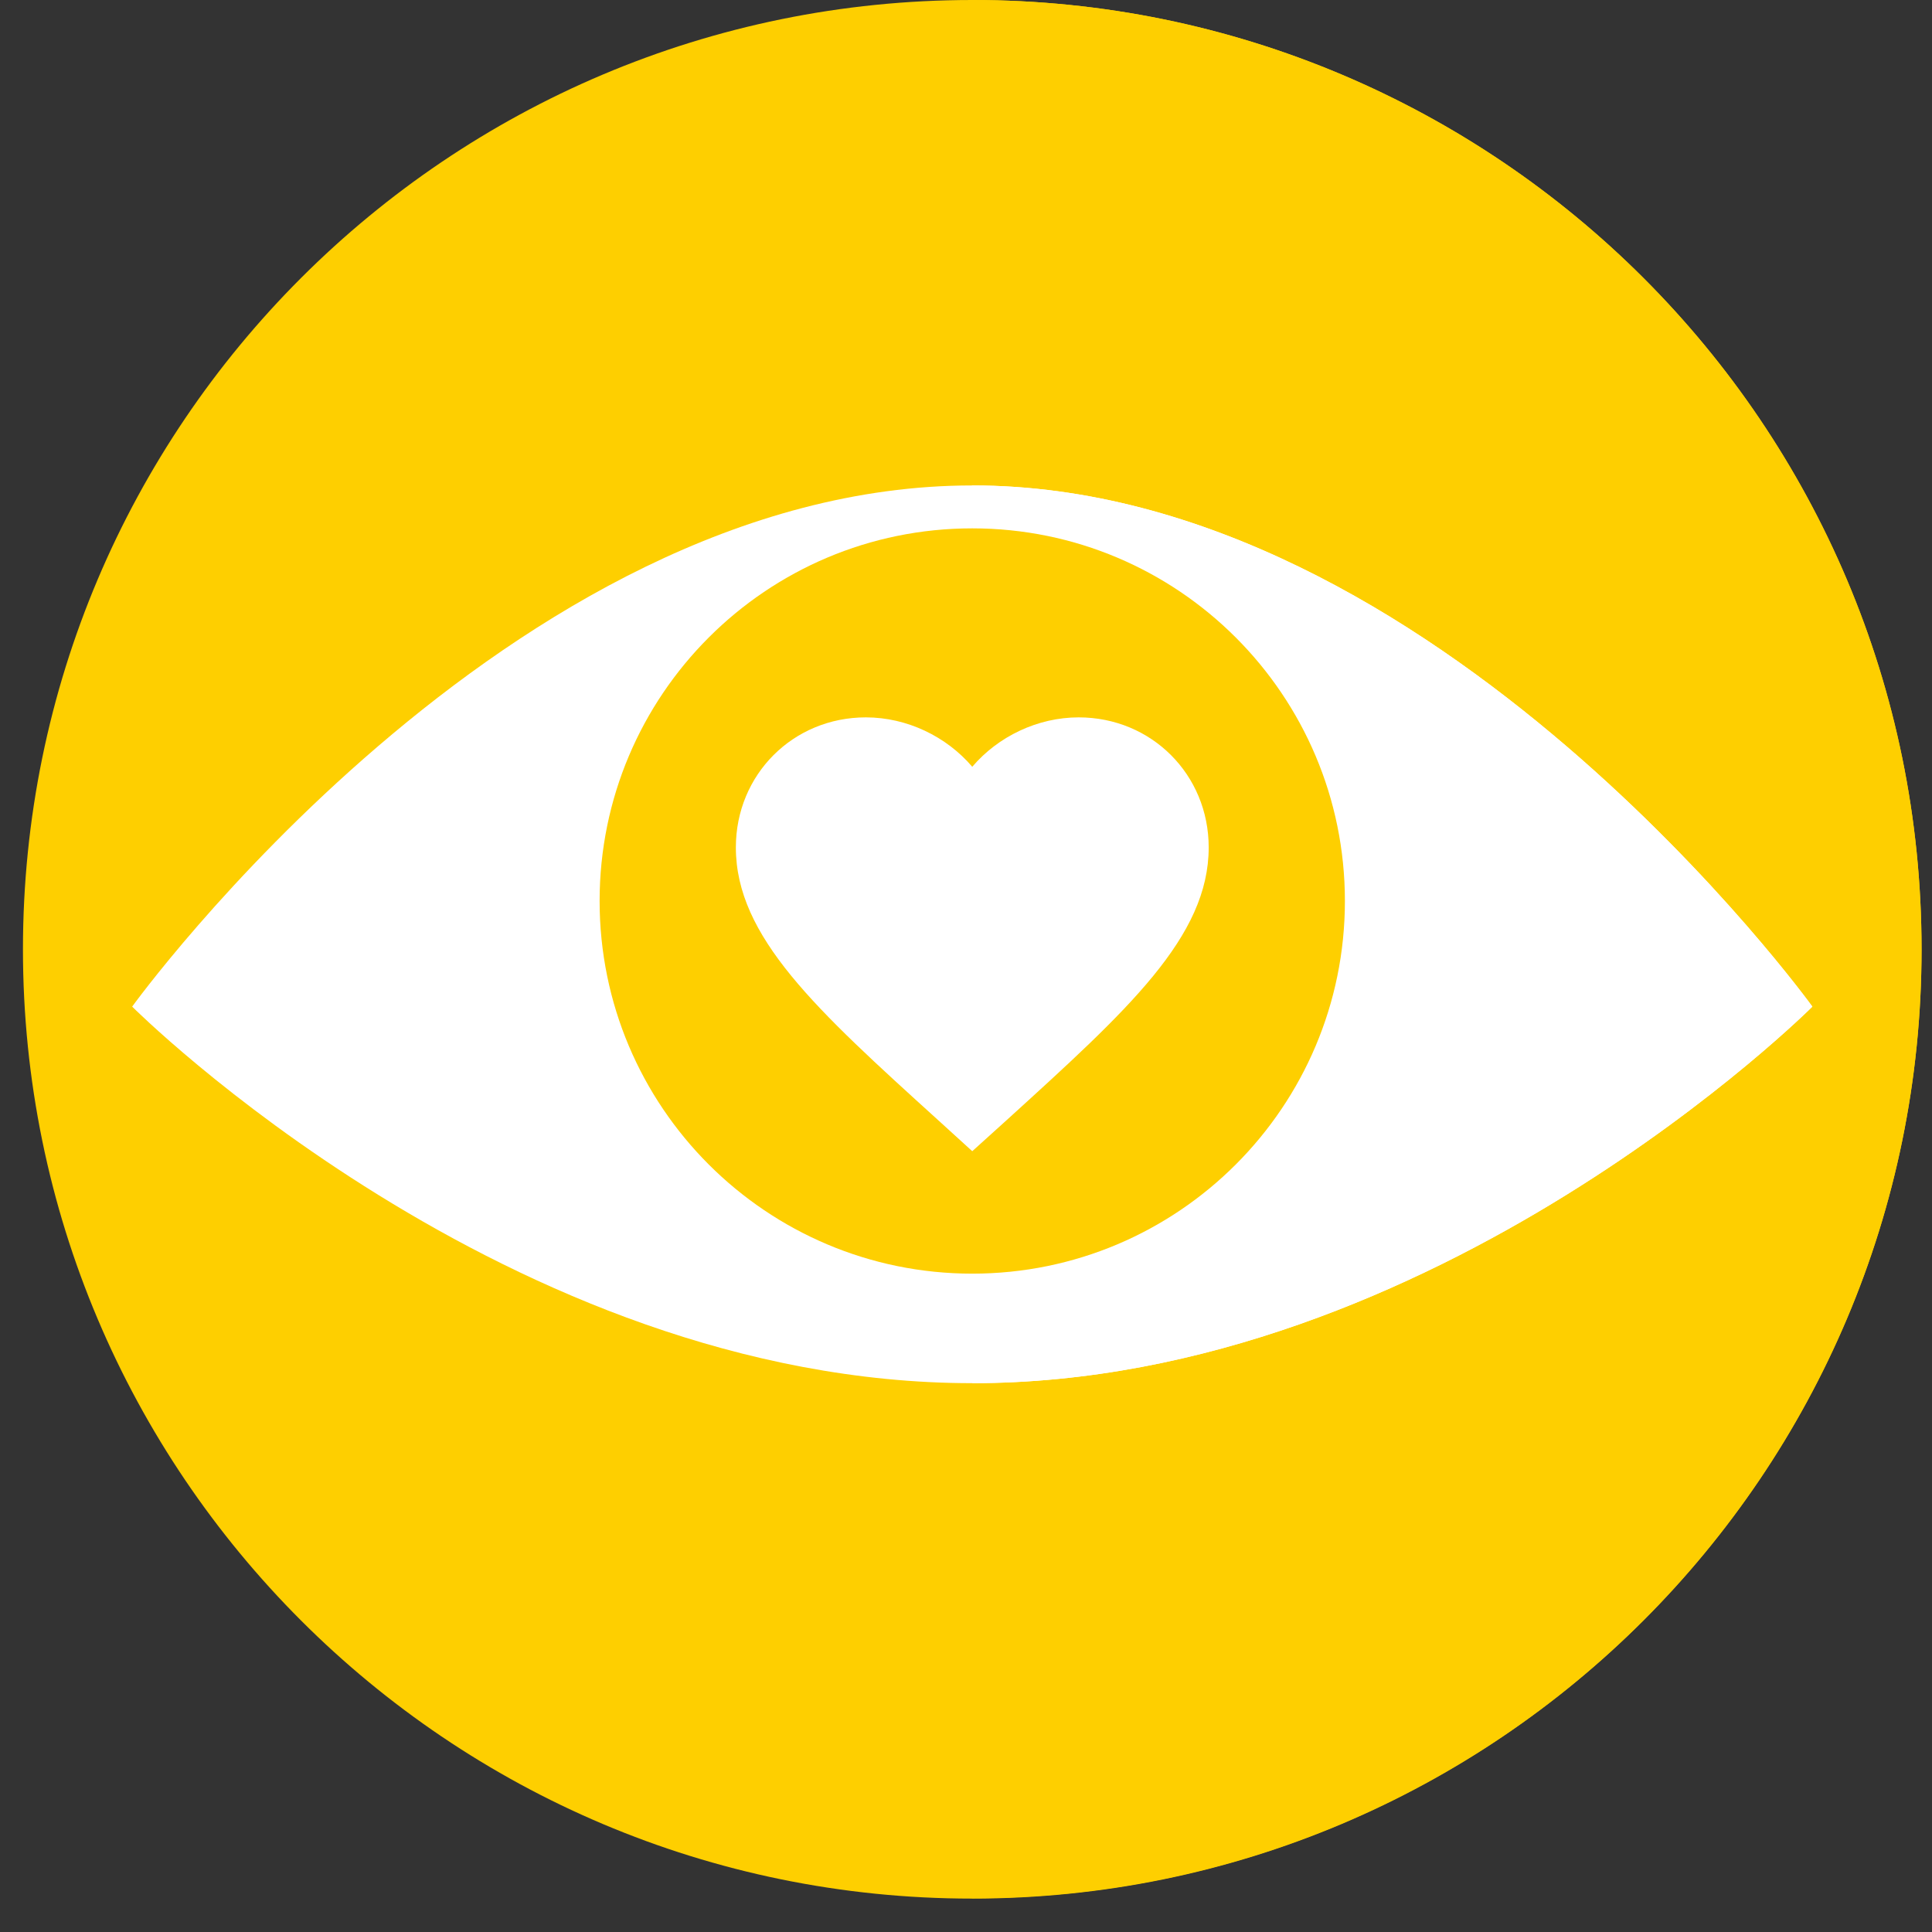
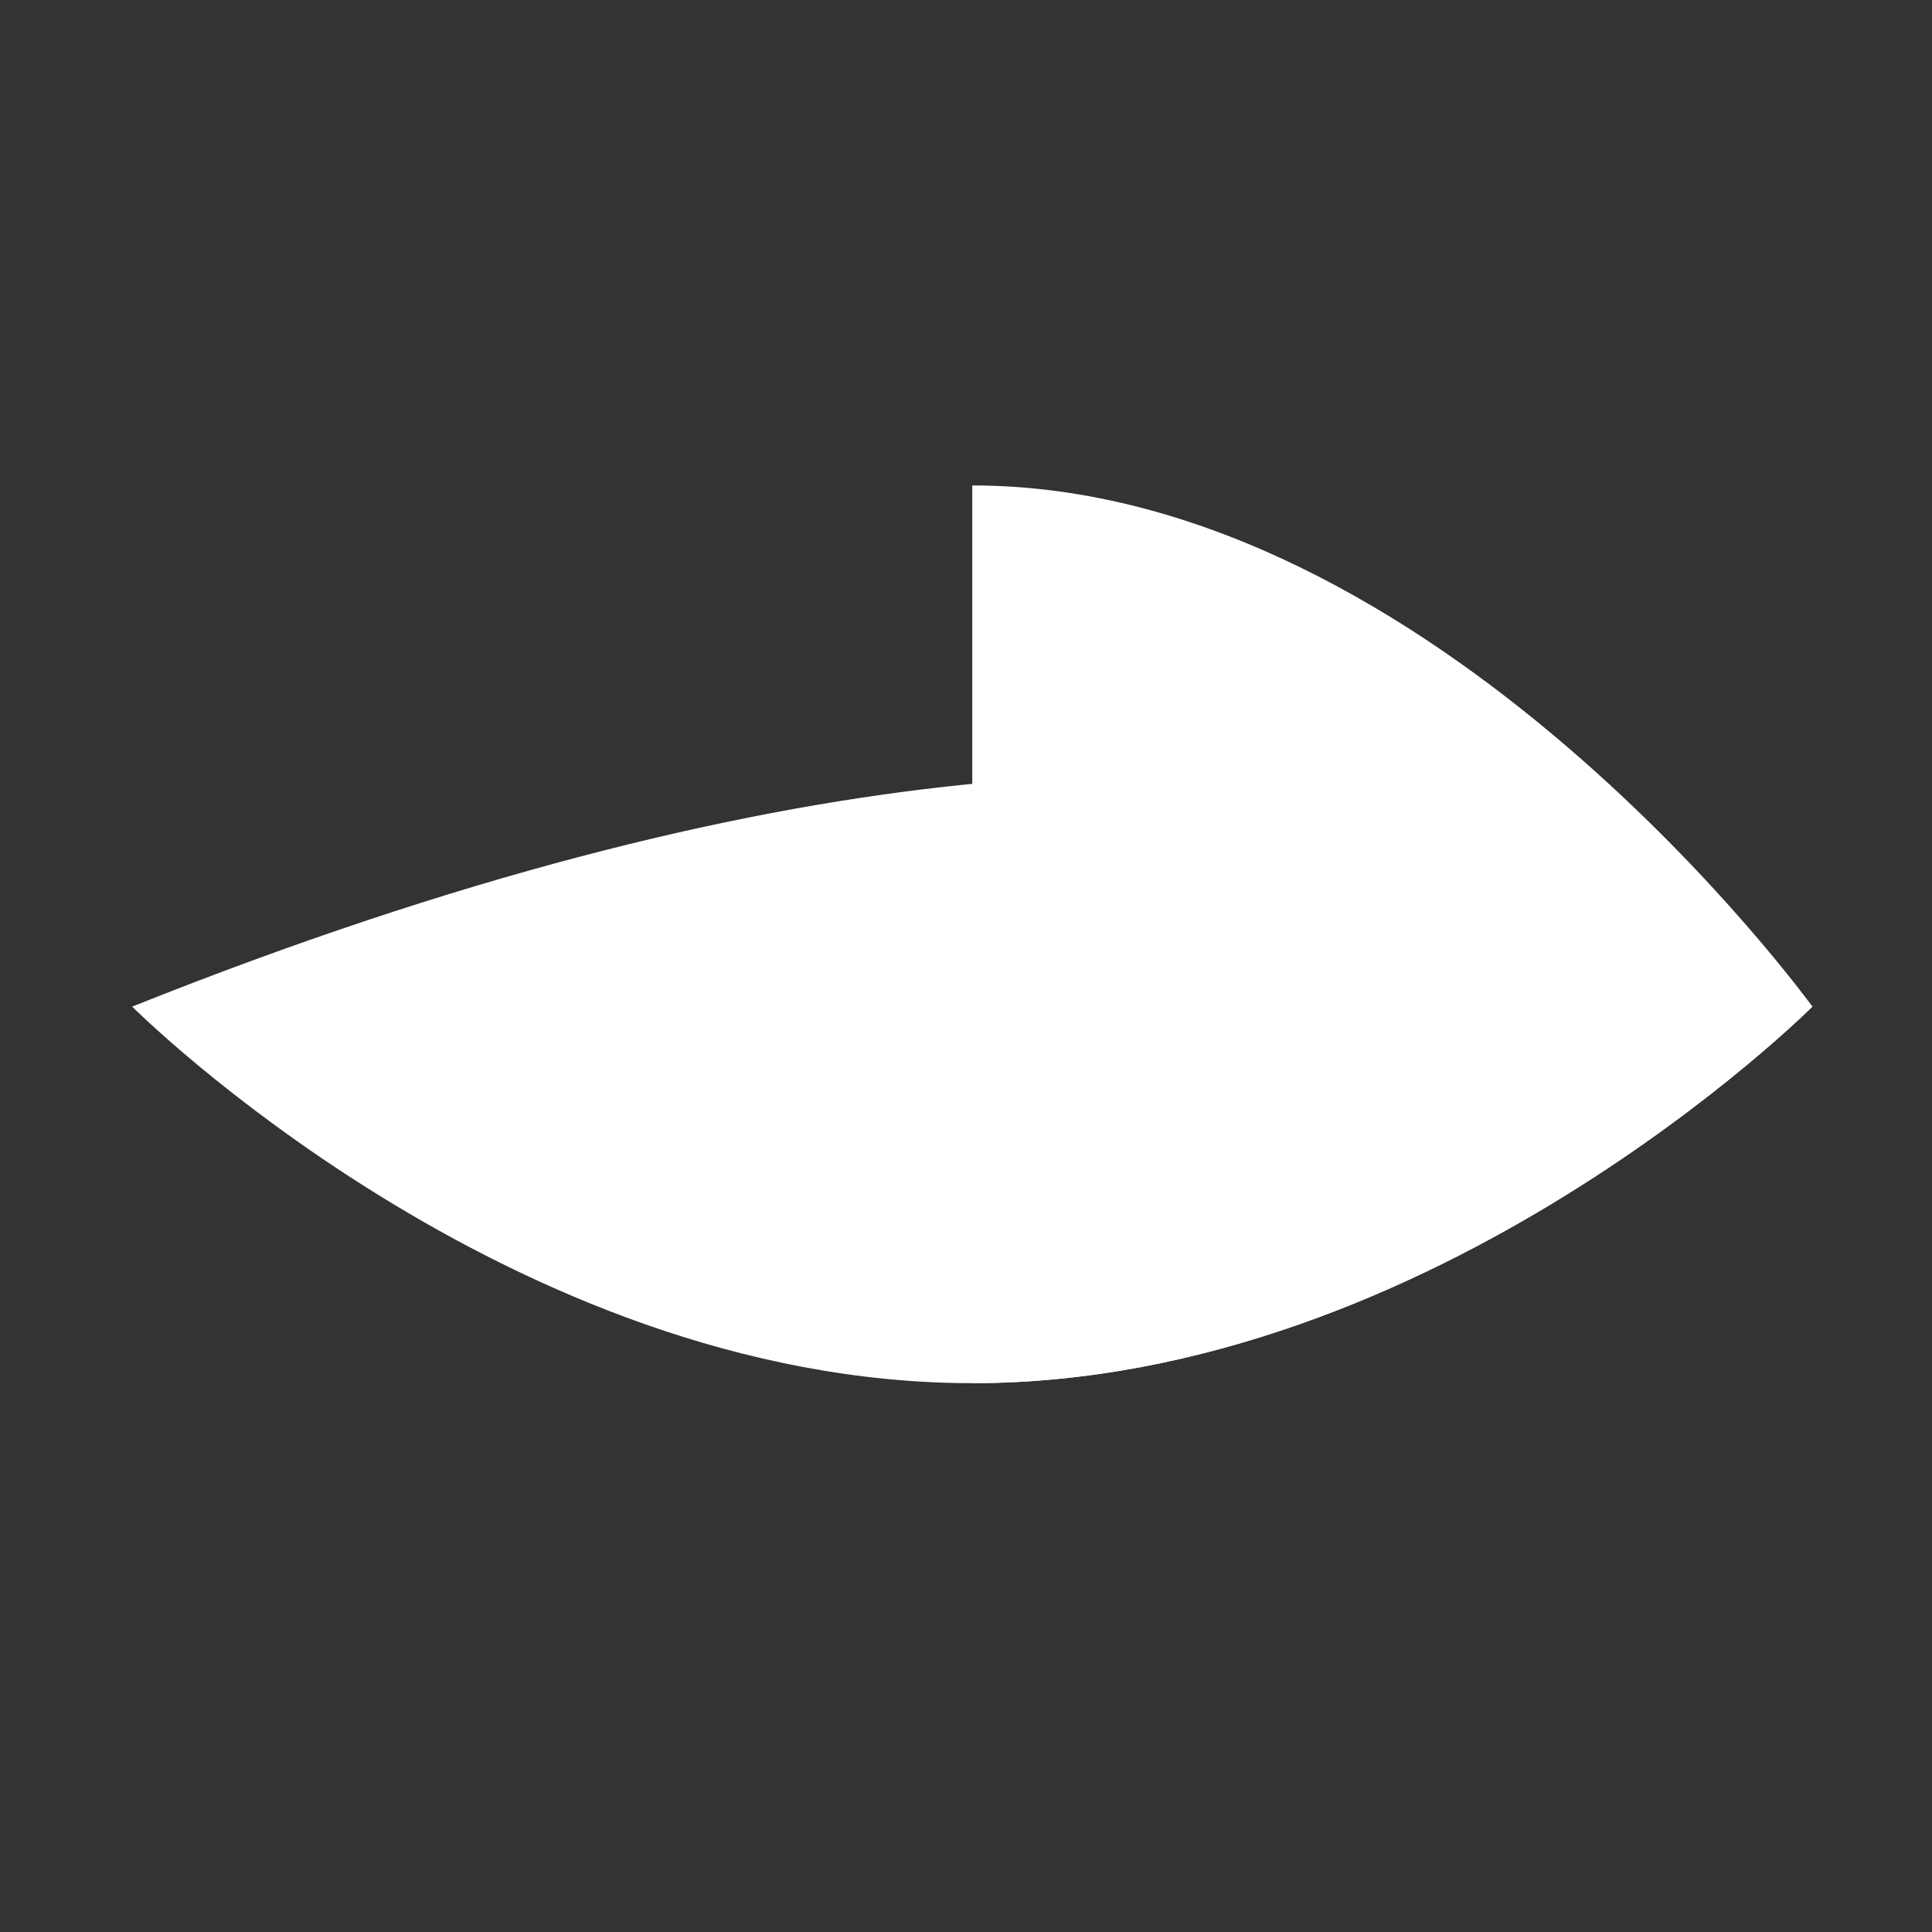
<svg xmlns="http://www.w3.org/2000/svg" width="42" height="42" viewBox="0 0 42 42" fill="none">
  <rect x="0" y="0" width="42" height="42" fill="#333333" stroke="none" />
-   <path d="M41.773 20.637C41.773 32.032 32.531 41.274 21.136 41.274C9.741 41.274 0.499 32.032 0.499 20.637C0.499 9.236 9.741 0 21.136 0C32.531 0 41.773 9.236 41.773 20.637Z" fill="#FECF00" />
-   <path d="M41.773 20.637C41.773 9.236 32.531 0 21.136 0V41.267C32.531 41.267 41.773 32.032 41.773 20.637Z" fill="#FECF00" />
-   <path d="M39.399 21.883C39.399 21.883 31.22 30.069 21.136 30.069C11.053 30.069 2.873 21.883 2.873 21.883C2.873 21.883 11.053 10.553 21.136 10.553C31.22 10.553 39.399 21.883 39.399 21.883Z" fill="white" />
+   <path d="M39.399 21.883C39.399 21.883 31.22 30.069 21.136 30.069C11.053 30.069 2.873 21.883 2.873 21.883C31.22 10.553 39.399 21.883 39.399 21.883Z" fill="white" />
  <path d="M39.399 21.883C39.399 21.883 31.22 10.553 21.136 10.553V30.069C31.226 30.069 39.399 21.883 39.399 21.883Z" fill="white" />
-   <path d="M29.237 19.587C29.237 24.061 25.61 27.688 21.136 27.688C16.662 27.688 13.035 24.061 13.035 19.587C13.035 15.112 16.662 11.486 21.136 11.486C25.61 11.486 29.237 15.112 29.237 19.587Z" fill="#FECF00" />
-   <path d="M21.136 25.026L20.391 24.348C17.744 21.948 15.997 20.365 15.997 18.422C15.997 16.839 17.24 15.595 18.823 15.595C19.718 15.595 20.576 16.012 21.136 16.669C21.696 16.012 22.555 15.595 23.449 15.595C25.032 15.595 26.276 16.839 26.276 18.422C26.276 20.365 24.528 21.948 21.881 24.353L21.136 25.026Z" fill="white" />
</svg>